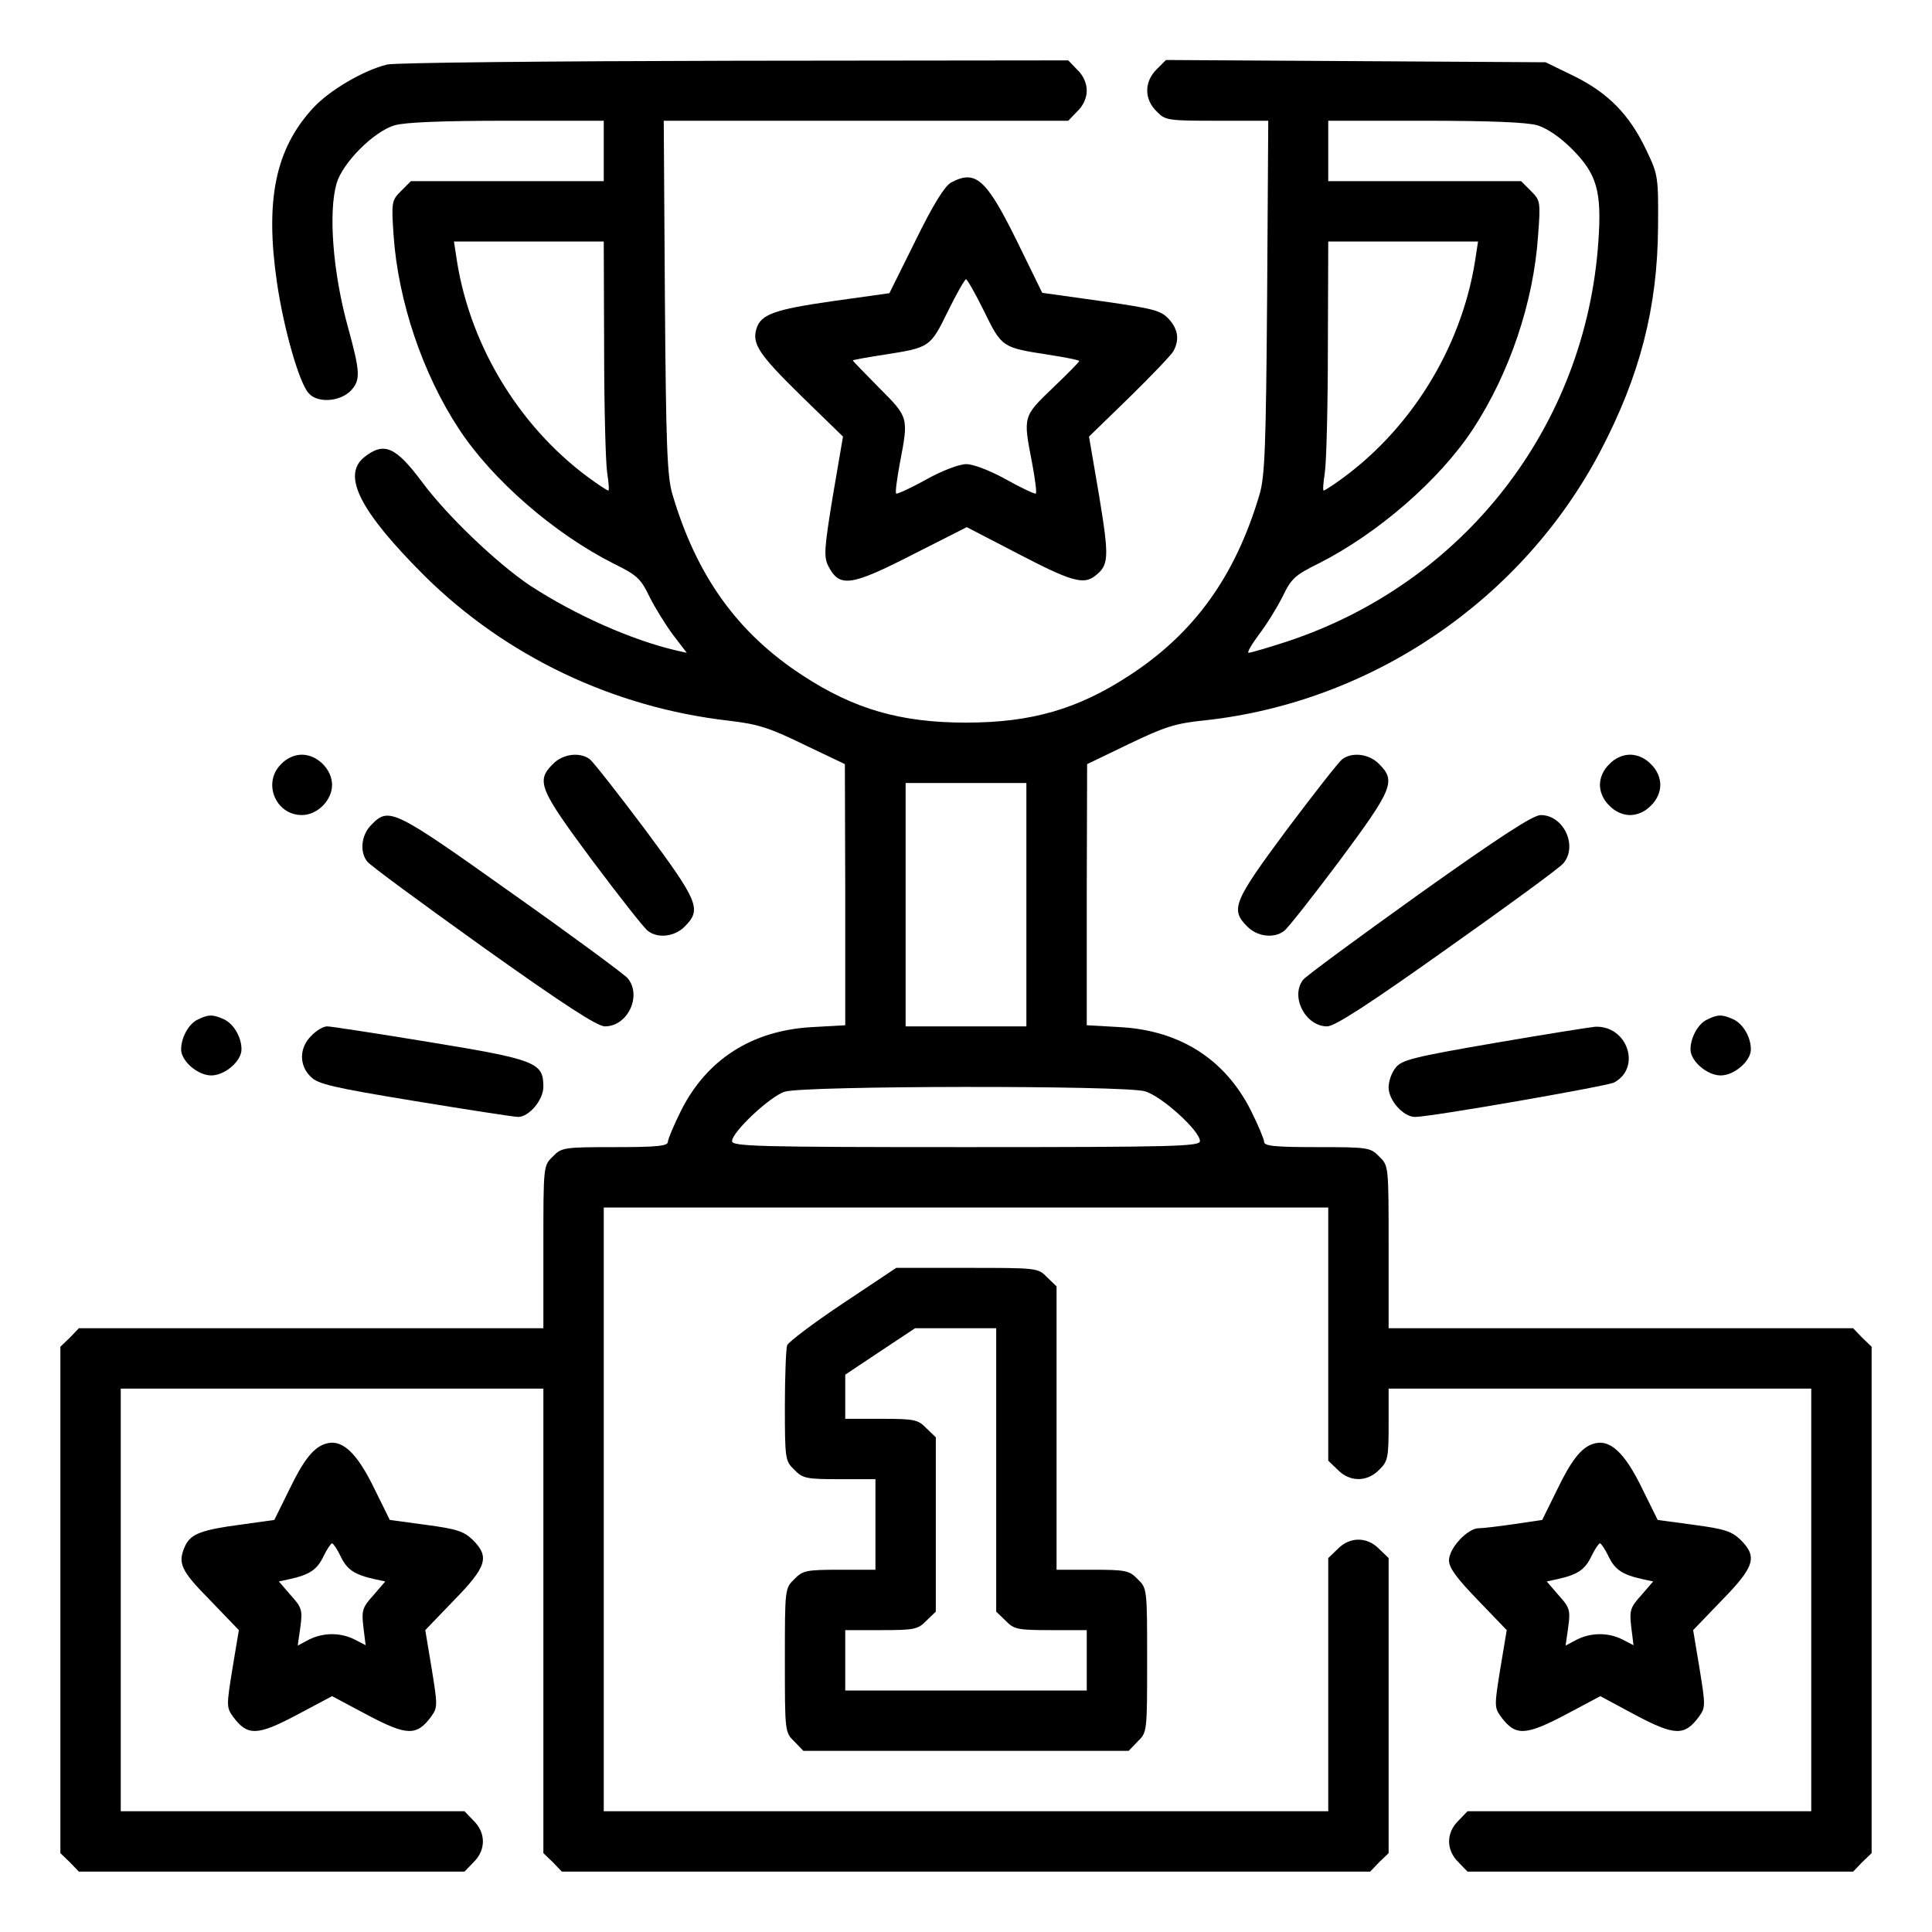
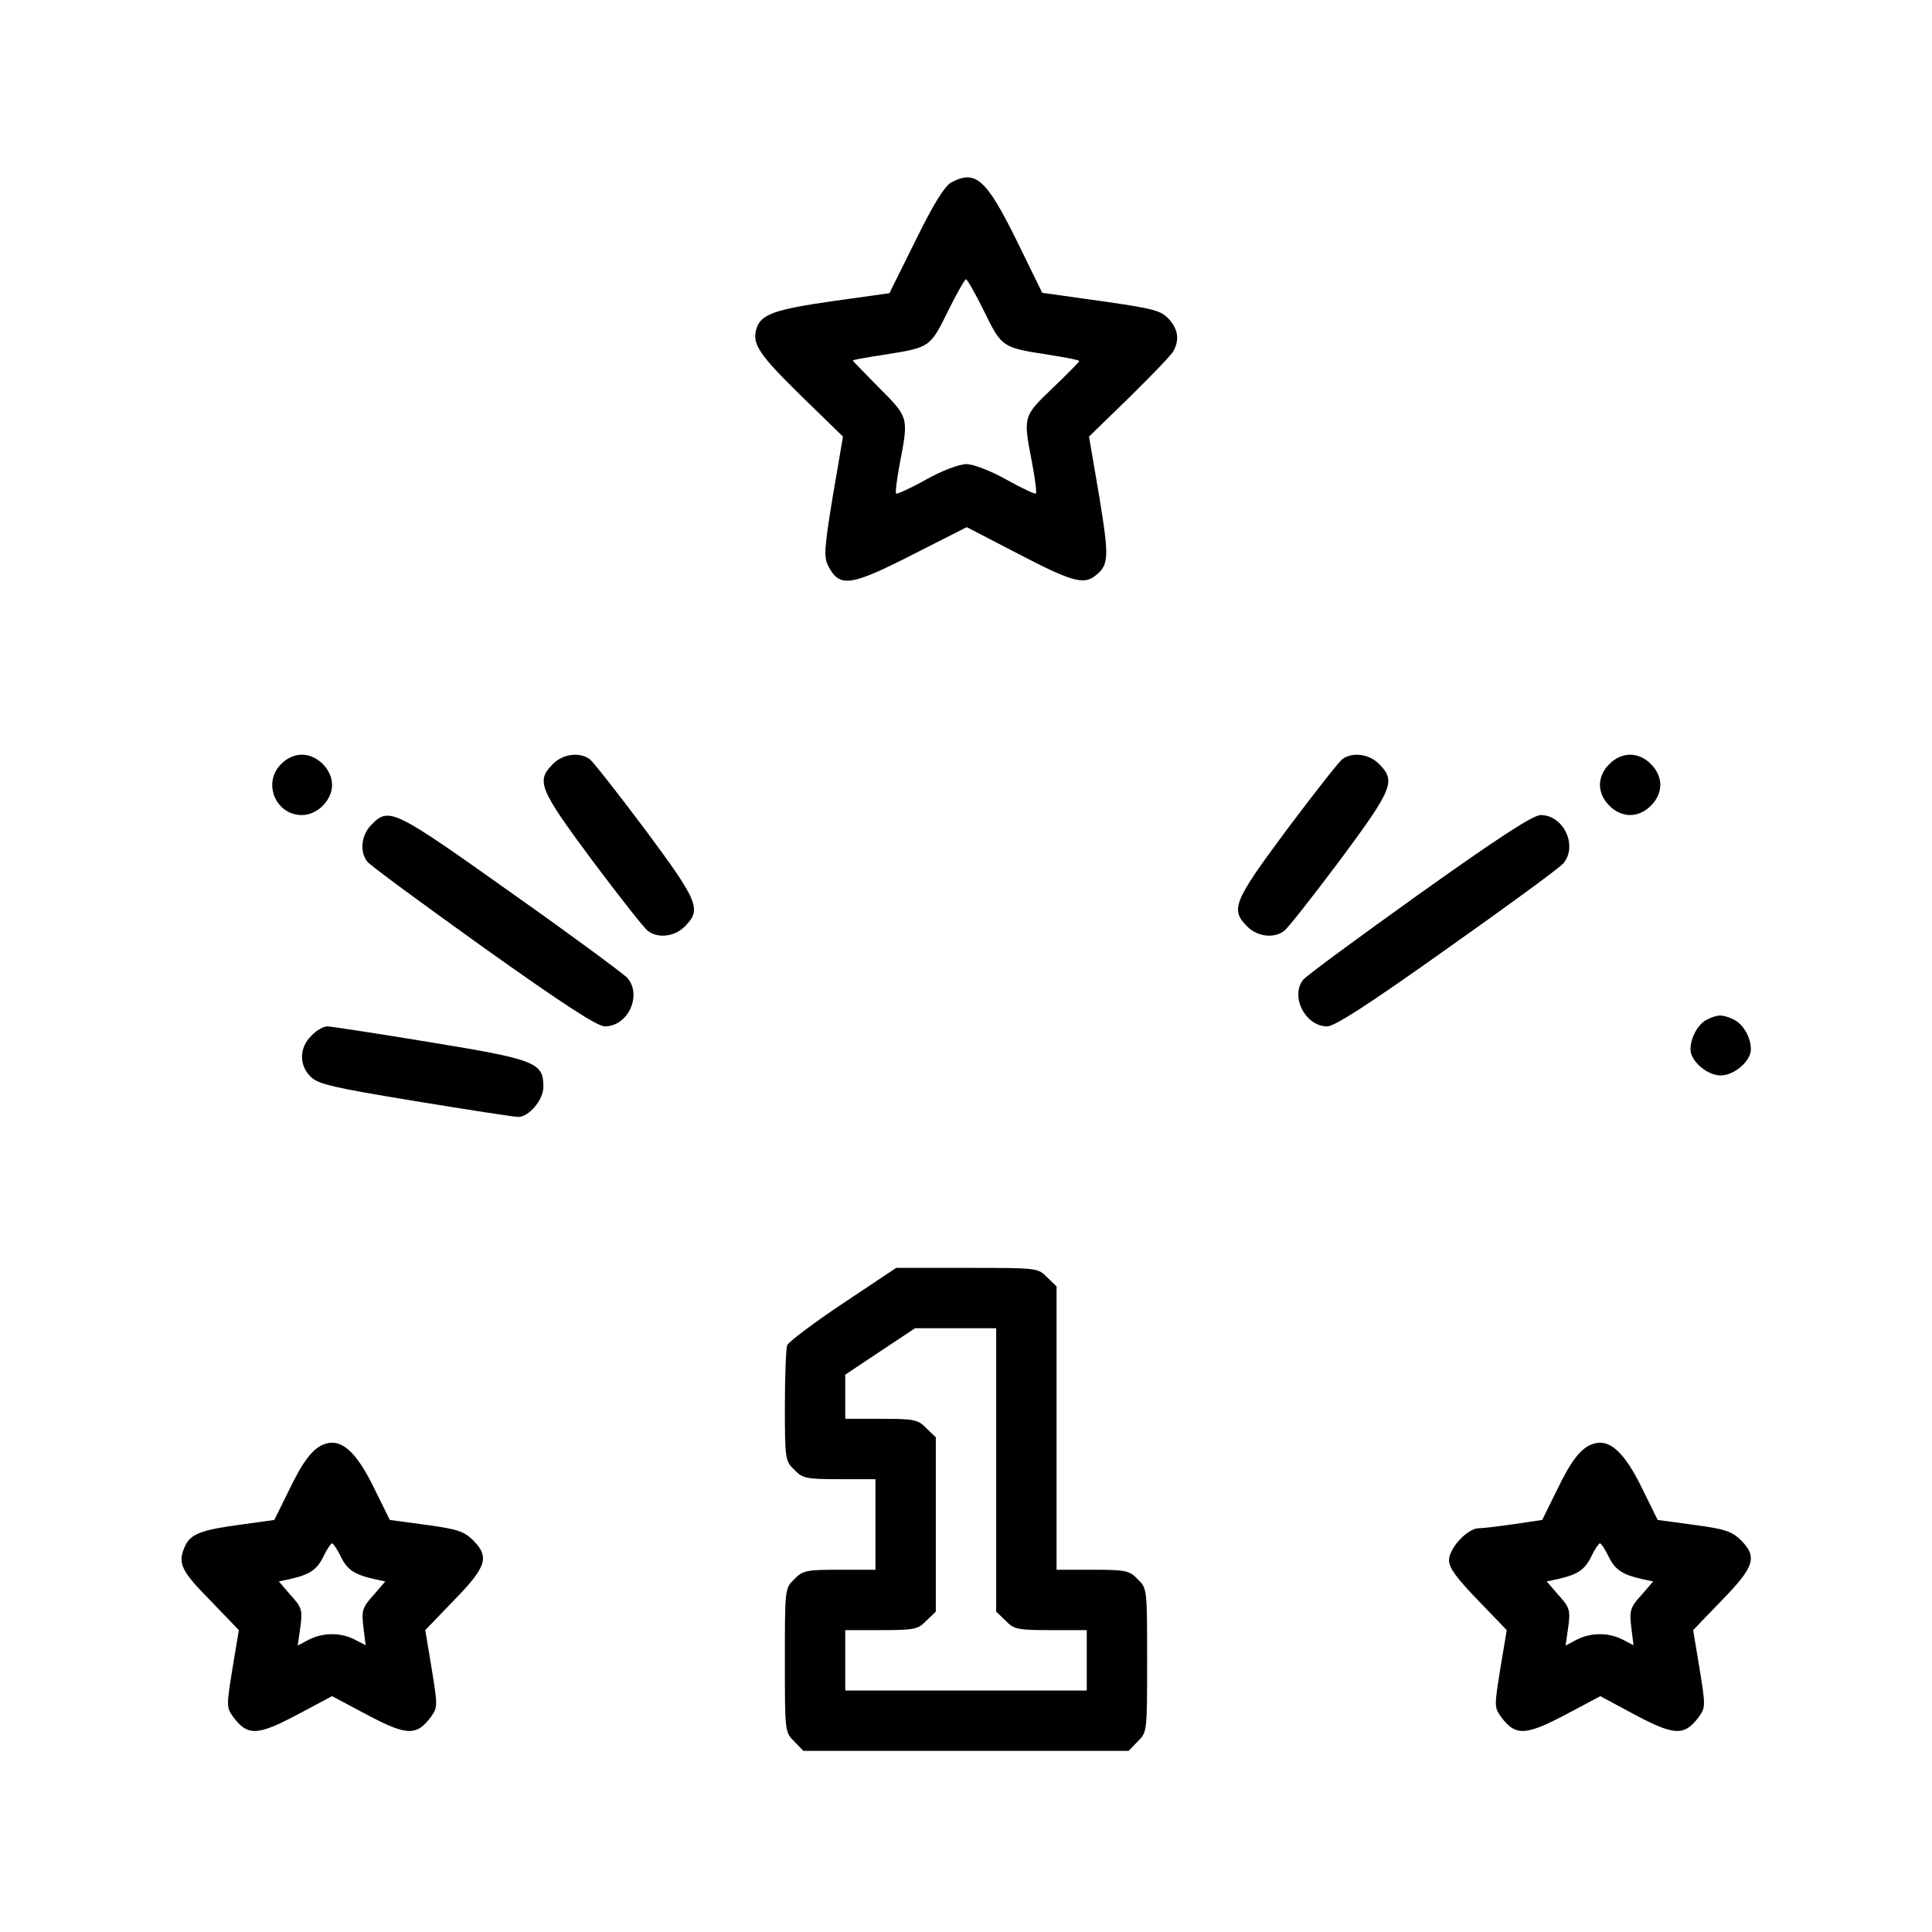
<svg xmlns="http://www.w3.org/2000/svg" width="512pt" height="512pt" viewBox="0 0 512 512" preserveAspectRatio="xMidYMid meet">
  <g transform="translate(0,512) scale(0.1,-0.1)" fill="#000000" stroke="none">
-     <path d="M1026 4949 c-62 -15 -153 -68 -197 -116 -99 -108 -127 -243 -95 -462 18 -123 59 -266 84 -293 23 -27 83 -23 112 7 26 28 25 49 -9 172 -39 143 -51 301 -29 377 16 55 99 138 154 154 28 8 126 12 298 12 l256 0 0 -80 0 -80 -255 0 -256 0 -26 -26 c-25 -25 -26 -29 -20 -117 12 -175 77 -368 174 -515 89 -135 252 -276 408 -355 63 -31 73 -40 96 -88 15 -30 43 -75 63 -102 l36 -47 -27 6 c-120 28 -268 94 -388 172 -88 59 -220 185 -286 274 -70 94 -101 108 -153 67 -61 -48 -13 -143 158 -314 216 -214 501 -350 808 -385 76 -9 106 -18 198 -63 l109 -52 1 -346 0 -346 -89 -5 c-159 -9 -278 -86 -346 -221 -19 -38 -35 -76 -35 -83 0 -11 -28 -14 -140 -14 -136 0 -142 -1 -165 -25 -25 -24 -25 -24 -25 -240 l0 -215 -615 0 -616 0 -24 -25 -25 -24 0 -671 0 -671 25 -24 24 -25 511 0 511 0 24 25 c33 32 33 78 0 110 l-24 25 -456 0 -455 0 0 560 0 560 560 0 560 0 0 -615 0 -616 25 -24 24 -25 1071 0 1071 0 24 25 25 24 0 391 0 391 -25 24 c-32 33 -78 33 -110 0 l-25 -24 0 -336 0 -335 -960 0 -960 0 0 800 0 800 960 0 960 0 0 -335 0 -336 25 -24 c32 -33 78 -33 110 0 23 22 25 32 25 120 l0 95 560 0 560 0 0 -560 0 -560 -455 0 -456 0 -24 -25 c-33 -32 -33 -78 0 -110 l24 -25 511 0 511 0 24 25 25 24 0 671 0 671 -25 24 -24 25 -616 0 -615 0 0 215 c0 216 0 216 -25 240 -23 24 -29 25 -165 25 -112 0 -140 3 -140 14 0 7 -16 45 -35 83 -68 135 -187 212 -346 221 l-89 5 0 346 1 346 110 53 c96 46 123 55 202 63 442 48 841 319 1048 713 105 200 152 382 153 596 1 132 0 137 -31 202 -44 93 -100 151 -191 196 l-76 37 -503 3 -503 3 -25 -25 c-33 -33 -33 -79 0 -111 23 -24 29 -25 160 -25 l136 0 -3 -467 c-3 -396 -6 -476 -20 -523 -64 -217 -173 -368 -345 -480 -136 -89 -259 -125 -433 -125 -174 0 -297 36 -433 125 -172 112 -281 263 -345 480 -14 47 -17 127 -20 523 l-3 467 536 0 536 0 24 25 c16 15 25 36 25 55 0 19 -9 40 -25 55 l-24 25 -883 -1 c-492 -1 -900 -5 -922 -10z m3048 -161 c26 -8 60 -31 92 -63 66 -66 79 -112 70 -243 -33 -493 -358 -909 -828 -1063 -49 -16 -94 -29 -99 -29 -5 0 7 21 27 48 20 26 48 71 63 101 23 48 33 57 96 88 156 79 319 220 408 355 97 148 161 336 173 513 7 91 6 94 -19 119 l-26 26 -256 0 -255 0 0 80 0 80 256 0 c172 0 270 -4 298 -12z m-2473 -590 c0 -156 4 -304 8 -330 4 -27 6 -48 3 -48 -2 0 -18 10 -35 22 -192 134 -329 353 -366 586 l-8 52 198 0 199 0 1 -282z m2308 230 c-37 -233 -174 -452 -366 -586 -17 -12 -33 -22 -35 -22 -3 0 -1 21 3 48 4 26 8 174 8 330 l1 282 199 0 198 0 -8 -52z m-1189 -1705 l0 -323 -160 0 -160 0 0 323 0 322 160 0 160 0 0 -322z m314 -495 c45 -13 146 -105 146 -132 0 -14 -64 -16 -620 -16 -556 0 -620 2 -620 16 0 24 101 119 140 131 52 16 899 17 954 1z" />
    <path d="M2520 4636 c-17 -10 -47 -58 -94 -154 l-69 -139 -150 -21 c-154 -22 -190 -35 -202 -72 -13 -41 6 -69 117 -178 l112 -109 -27 -158 c-23 -140 -24 -161 -12 -185 30 -58 59 -54 227 32 l140 71 137 -71 c138 -72 172 -82 202 -59 38 29 39 47 12 212 l-27 158 107 104 c59 58 112 113 117 123 16 30 12 57 -12 84 -21 23 -39 28 -179 48 l-157 22 -68 139 c-81 164 -109 188 -174 153z m88 -341 c47 -96 48 -96 170 -115 45 -7 82 -14 82 -17 0 -2 -31 -34 -70 -71 -79 -76 -79 -75 -55 -198 8 -43 13 -80 10 -82 -2 -2 -37 14 -78 37 -43 24 -88 41 -106 41 -19 0 -64 -17 -107 -41 -41 -23 -77 -39 -79 -37 -3 2 2 39 10 82 23 120 23 120 -55 198 -38 39 -70 71 -70 73 0 1 37 8 83 15 121 19 122 19 169 115 23 47 45 85 48 85 3 0 25 -38 48 -85z" />
    <path d="M745 3095 c-50 -49 -15 -135 55 -135 41 0 80 39 80 80 0 41 -39 80 -80 80 -19 0 -40 -9 -55 -25z" />
    <path d="M1465 3095 c-45 -45 -36 -66 105 -256 72 -96 138 -180 147 -186 27 -21 72 -15 98 12 45 45 36 66 -105 256 -72 96 -138 180 -147 187 -27 20 -72 14 -98 -13z" />
    <path d="M3557 3108 c-9 -7 -75 -91 -147 -187 -141 -190 -150 -211 -105 -256 26 -27 71 -33 98 -12 9 6 75 90 147 186 141 190 150 211 105 256 -26 27 -71 33 -98 13z" />
    <path d="M4265 3095 c-16 -15 -25 -36 -25 -55 0 -19 9 -40 25 -55 15 -16 36 -25 55 -25 19 0 40 9 55 25 16 15 25 36 25 55 0 19 -9 40 -25 55 -15 16 -36 25 -55 25 -19 0 -40 -9 -55 -25z" />
    <path d="M985 2935 c-27 -26 -33 -71 -12 -98 6 -9 145 -111 307 -227 215 -153 303 -210 323 -210 61 0 99 82 60 128 -10 11 -148 113 -308 226 -311 221 -324 228 -370 181z" />
    <path d="M3760 2750 c-162 -116 -301 -218 -307 -227 -34 -45 7 -123 64 -123 20 0 107 56 318 206 160 113 298 214 308 226 39 46 1 128 -60 128 -20 0 -108 -57 -323 -210z" />
-     <path d="M524 2418 c-24 -11 -44 -48 -44 -79 0 -31 44 -69 80 -69 36 0 80 38 80 69 0 33 -21 68 -47 80 -29 13 -41 13 -69 -1z" />
    <path d="M4524 2418 c-24 -11 -44 -48 -44 -79 0 -31 44 -69 80 -69 36 0 80 38 80 69 0 33 -21 68 -47 80 -29 13 -41 13 -69 -1z" />
    <path d="M825 2375 c-32 -31 -33 -78 -2 -108 19 -20 58 -29 277 -65 140 -23 263 -42 273 -42 29 0 67 45 67 80 0 64 -19 72 -300 118 -140 23 -263 42 -273 42 -10 0 -29 -11 -42 -25z" />
-     <path d="M3961 2356 c-215 -37 -246 -45 -262 -65 -11 -13 -19 -36 -19 -53 0 -34 39 -78 70 -78 42 0 505 81 527 91 74 39 36 152 -50 148 -12 -1 -132 -20 -266 -43z" />
    <path d="M2234 1666 c-78 -52 -144 -102 -148 -111 -3 -9 -6 -82 -6 -161 0 -141 1 -146 25 -169 22 -23 32 -25 120 -25 l95 0 0 -120 0 -120 -95 0 c-88 0 -98 -2 -120 -25 -25 -24 -25 -26 -25 -215 0 -189 0 -191 25 -215 l24 -25 431 0 431 0 24 25 c25 24 25 26 25 215 0 189 0 191 -25 215 -22 23 -32 25 -120 25 l-95 0 0 375 0 376 -25 24 c-24 25 -26 25 -212 25 l-188 0 -141 -94z m406 -441 l0 -376 25 -24 c22 -23 32 -25 120 -25 l95 0 0 -80 0 -80 -320 0 -320 0 0 80 0 80 95 0 c88 0 98 2 120 25 l25 24 0 231 0 231 -25 24 c-22 23 -32 25 -120 25 l-95 0 0 59 0 58 93 62 92 61 108 0 107 0 0 -375z" />
    <path d="M860 1293 c-31 -11 -57 -45 -94 -122 l-39 -79 -86 -12 c-107 -14 -135 -25 -150 -56 -21 -46 -13 -65 66 -145 l76 -79 -17 -102 c-16 -99 -16 -103 2 -128 38 -51 64 -50 168 5 l94 50 94 -50 c104 -55 130 -56 168 -5 18 25 18 29 2 128 l-17 102 76 79 c87 89 95 115 50 160 -24 23 -42 29 -124 40 l-96 13 -39 79 c-49 102 -89 138 -134 122z m43 -298 c17 -35 36 -48 90 -60 l28 -6 -31 -36 c-30 -33 -32 -41 -27 -85 l6 -48 -29 15 c-37 19 -83 19 -121 0 l-30 -16 7 49 c6 45 4 52 -26 85 l-31 36 28 6 c54 12 73 25 90 60 9 19 20 35 23 35 3 0 14 -16 23 -35z" />
    <path d="M4220 1293 c-31 -11 -57 -45 -94 -122 l-39 -79 -74 -11 c-41 -6 -83 -11 -94 -11 -30 0 -79 -53 -79 -85 0 -20 20 -47 77 -106 l76 -79 -17 -102 c-16 -99 -16 -103 2 -128 38 -51 64 -50 169 5 l94 50 93 -50 c104 -55 130 -56 168 -5 18 25 18 29 2 128 l-17 102 76 79 c87 89 95 115 50 160 -24 23 -42 29 -124 40 l-96 13 -39 79 c-49 102 -89 138 -134 122z m43 -298 c17 -35 36 -48 90 -60 l28 -6 -31 -36 c-30 -33 -32 -41 -27 -85 l6 -48 -29 15 c-37 19 -83 19 -121 0 l-30 -16 7 49 c6 45 4 52 -26 85 l-31 36 28 6 c54 12 73 25 90 60 9 19 20 35 23 35 3 0 14 -16 23 -35z" />
  </g>
</svg>